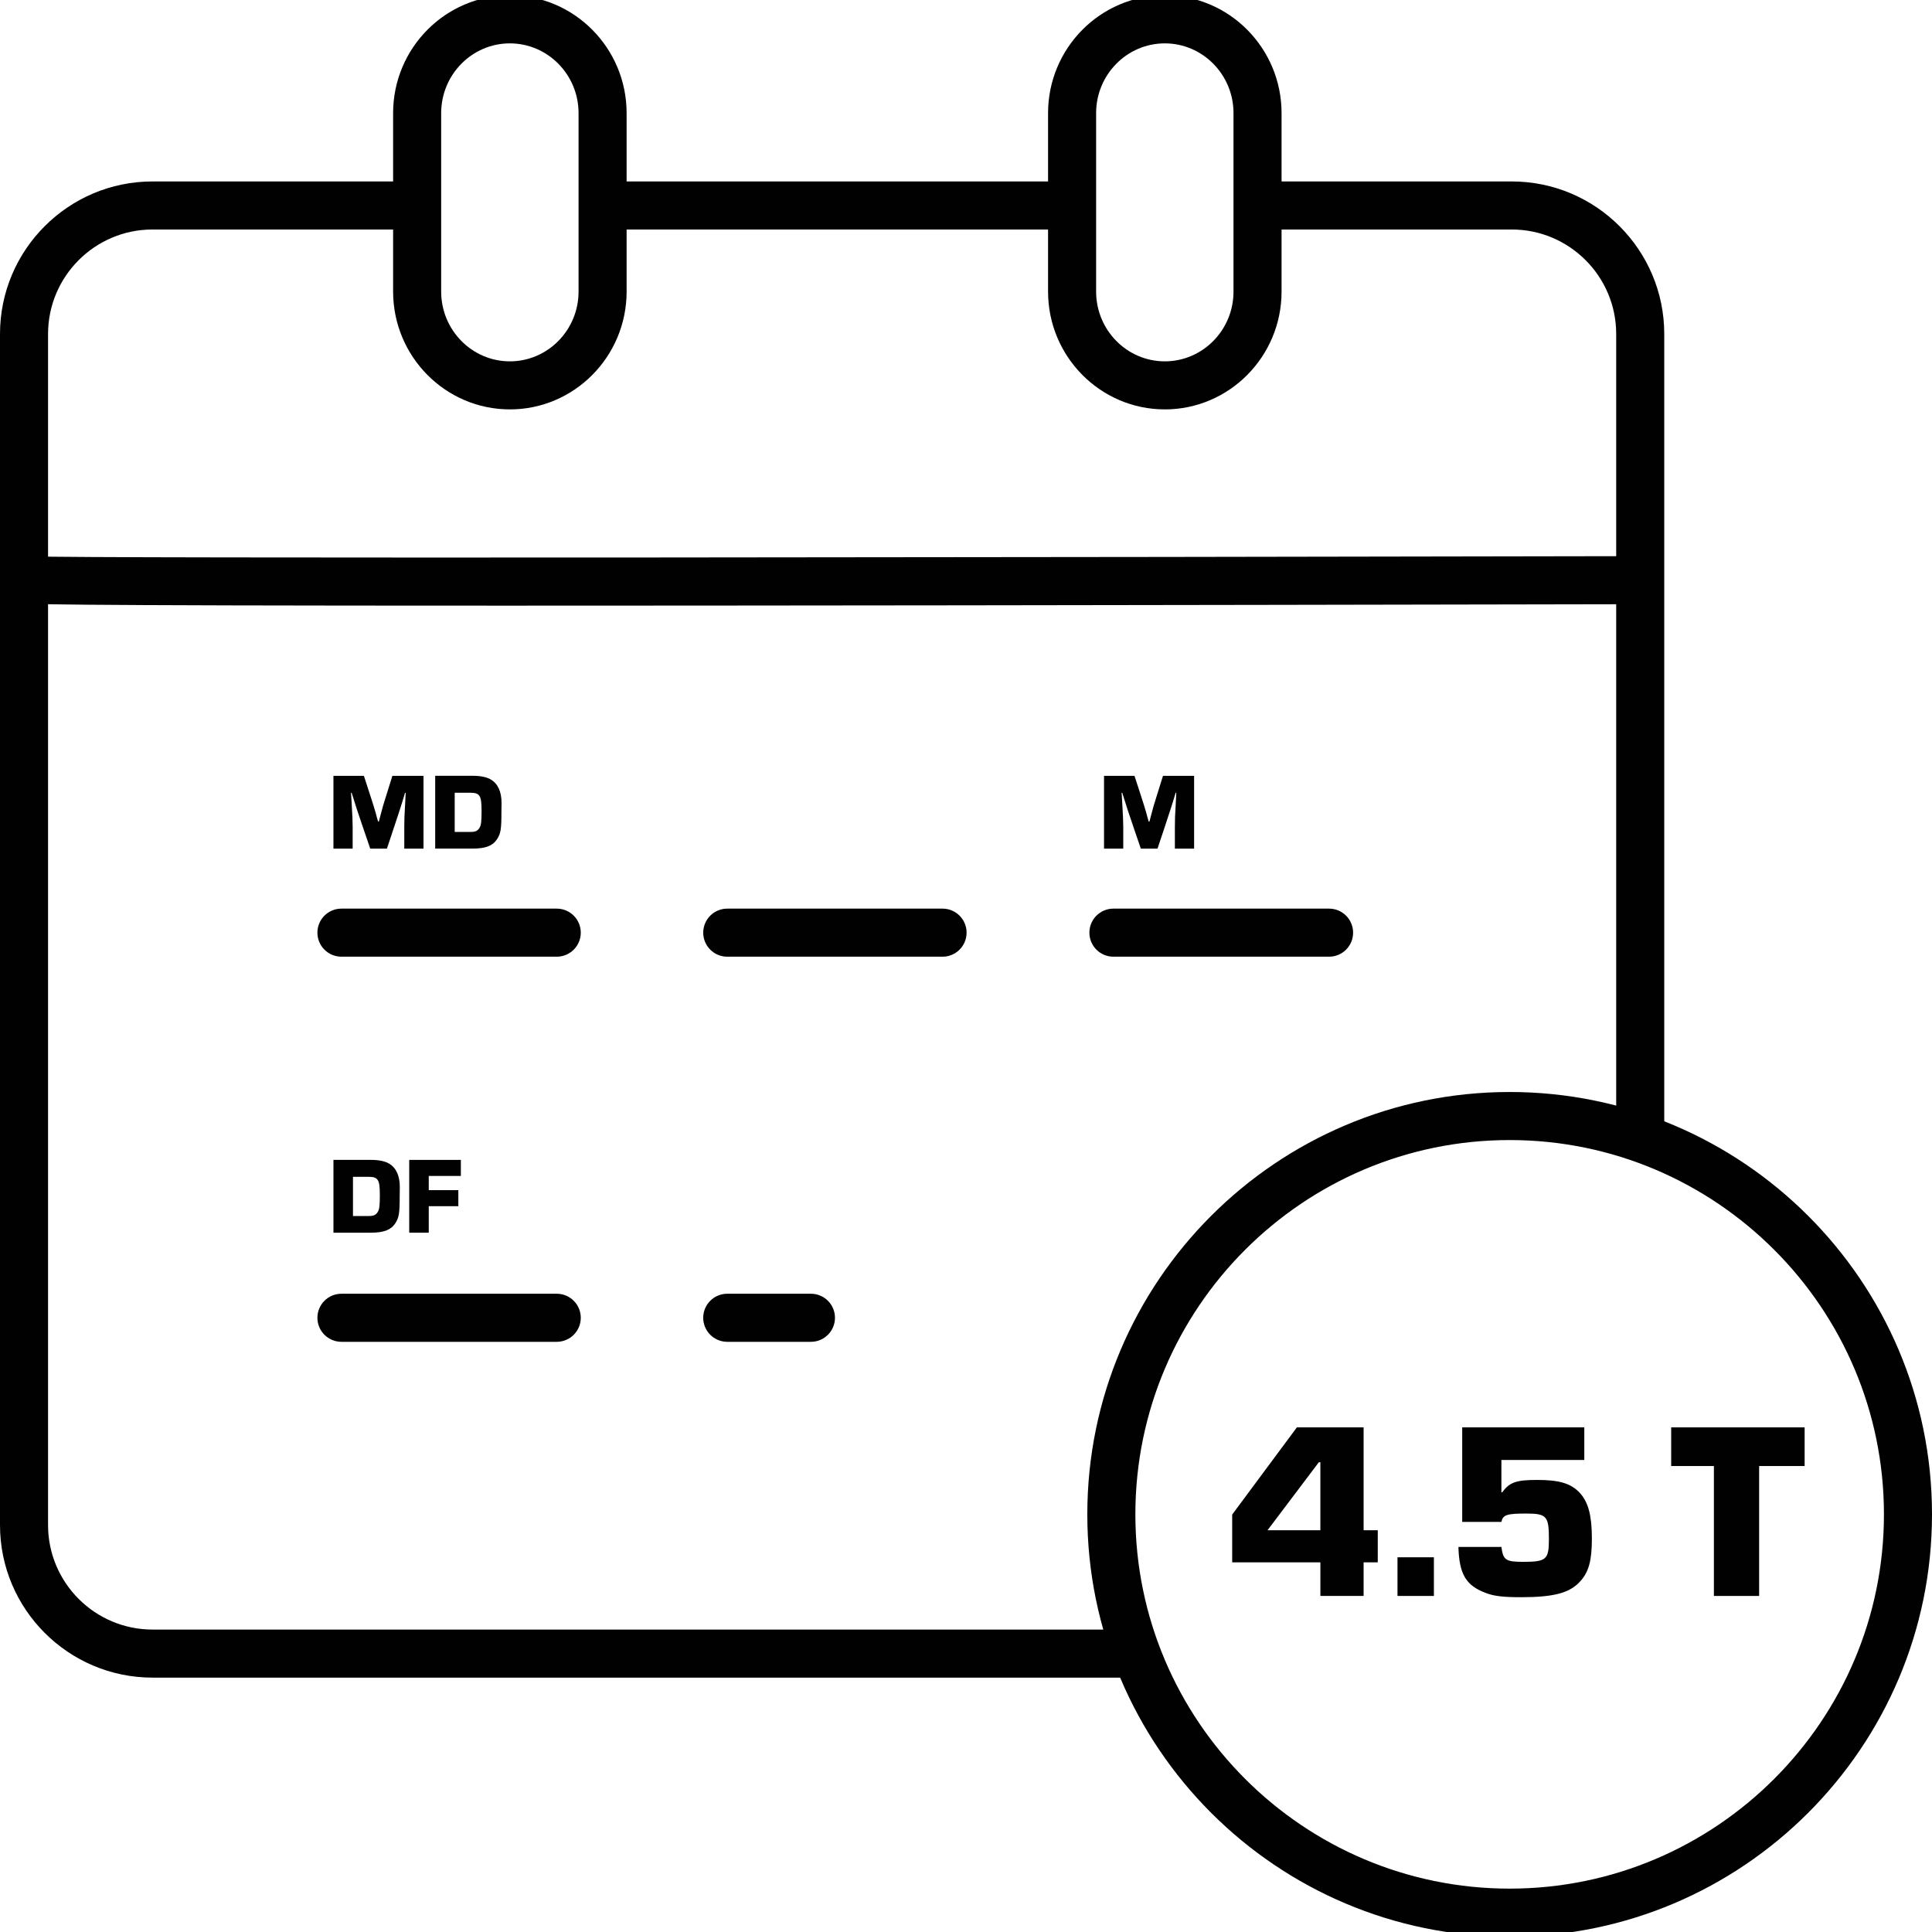
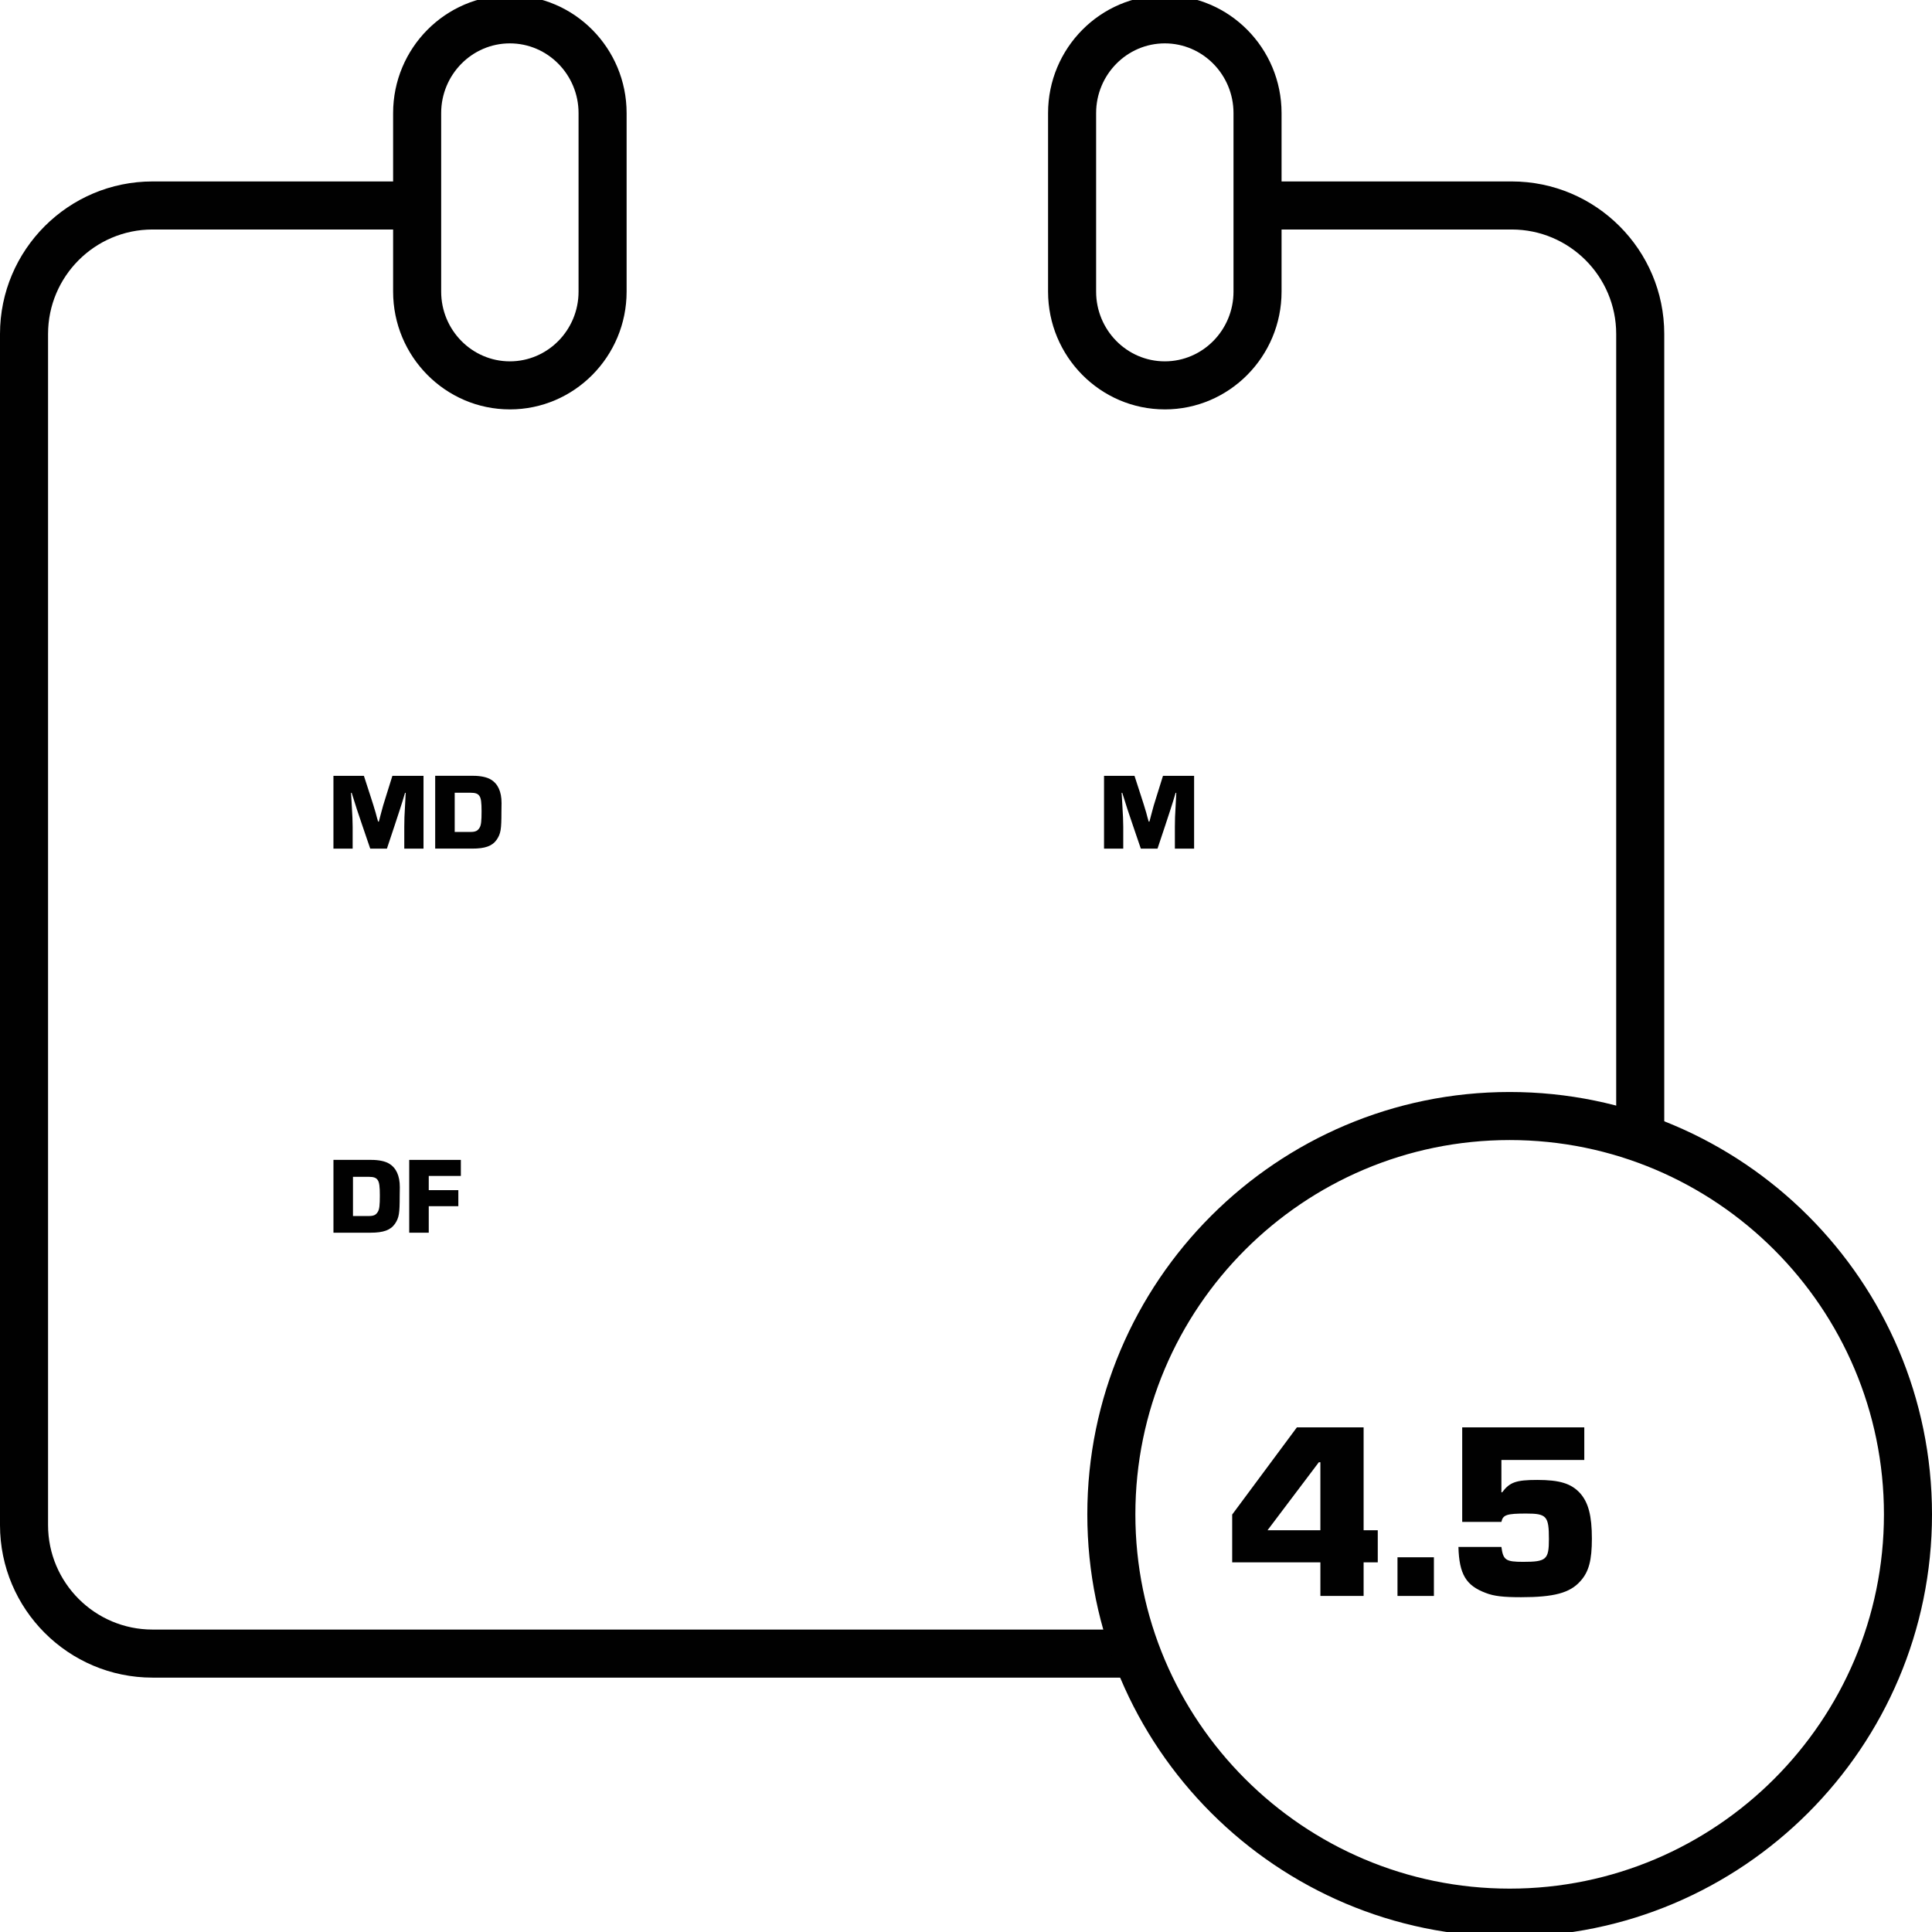
<svg xmlns="http://www.w3.org/2000/svg" id="Ebene_1" data-name="Ebene 1" viewBox="0 0 200 200">
  <defs>
    <style>
      .cls-1 {
        fill: #010101;
        stroke-width: 0px;
      }

      .cls-2 {
        isolation: isolate;
      }
    </style>
  </defs>
  <g>
    <path class="cls-1" d="M52.781,42.38c-6.664,0-12.086-5.47-12.086-12.194V11.709c0-6.724,5.422-12.194,12.086-12.194s12.086,5.47,12.086,12.194v18.478c0,6.724-5.422,12.194-12.086,12.194ZM52.781,4.49c-3.921,0-7.111,3.238-7.111,7.219v18.478c0,3.981,3.19,7.219,7.111,7.219s7.111-3.238,7.111-7.219V11.709c0-3.981-3.19-7.219-7.111-7.219Z" />
-     <rect class="cls-1" x="62.379" y="18.784" width="48.603" height="4.975" />
    <path class="cls-1" d="M120.581,42.38c-6.664,0-12.086-5.47-12.086-12.194V11.709c0-6.724,5.422-12.194,12.086-12.194s12.086,5.47,12.086,12.194v18.478c0,6.724-5.422,12.194-12.086,12.194ZM120.581,4.49c-3.921,0-7.111,3.238-7.111,7.219v18.478c0,3.981,3.19,7.219,7.111,7.219s7.111-3.238,7.111-7.219V11.709c0-3.981-3.19-7.219-7.111-7.219Z" />
-     <path class="cls-1" d="M83.948,138.904h-8.664c-1.374,0-2.488-1.114-2.488-2.488s1.114-2.488,2.488-2.488h8.664c1.374,0,2.488,1.114,2.488,2.488s-1.114,2.488-2.488,2.488ZM57.634,138.904h-22.288c-1.374,0-2.488-1.114-2.488-2.488s1.114-2.488,2.488-2.488h22.288c1.374,0,2.488,1.114,2.488,2.488s-1.114,2.488-2.488,2.488ZM137.585,99.037h-22.324c-1.374,0-2.488-1.114-2.488-2.488s1.114-2.488,2.488-2.488h22.324c1.374,0,2.488,1.114,2.488,2.488s-1.114,2.488-2.488,2.488ZM97.573,99.037h-22.288c-1.374,0-2.488-1.114-2.488-2.488s1.114-2.488,2.488-2.488h22.288c1.374,0,2.488,1.114,2.488,2.488s-1.114,2.488-2.488,2.488ZM57.634,99.037h-22.288c-1.374,0-2.488-1.114-2.488-2.488s1.114-2.488,2.488-2.488h22.288c1.374,0,2.488,1.114,2.488,2.488s-1.114,2.488-2.488,2.488ZM52.327,62.697c-49.183,0-49.651-.164-50.005-.286-1.298-.449-1.987-1.865-1.538-3.164.392-1.133,1.528-1.805,2.667-1.655,4.359.233,110.115.09,165.693-.019h.005c1.372,0,2.485,1.111,2.488,2.483.003,1.374-1.109,2.49-2.483,2.492-55.264.108-92.169.149-116.826.149Z" />
  </g>
  <g class="cls-2">
    <g class="cls-2">
      <path class="cls-1" d="M43.84,87.849h-1.989v-2.261c0-.734.011-1.05.102-2.633l.044-.881h-.067l-.26.86-.272.857-.565,1.72-.779,2.338h-1.729l-.802-2.352-.576-1.706c-.137-.439-.318-1.015-.542-1.717h-.069l.056.881c.091,1.583.114,2.001.114,2.633v2.261h-1.989v-7.537h3.153l.7,2.159c.237.723.339,1.06.52,1.671.079.305.158.611.249.906h.079l.169-.646c.249-.937.283-1.074.555-1.92l.678-2.17h3.221v7.537Z" />
      <path class="cls-1" d="M45.05,80.311h3.942c.746,0,1.413.137,1.82.386.734.439,1.108,1.253,1.108,2.429l-.012.892c0,1.854-.067,2.271-.486,2.903-.463.667-1.208.927-2.542.927h-3.83v-7.537ZM48.709,86.122c.521,0,.746-.116.939-.442.158-.26.204-.678.204-1.706,0-.892-.058-1.323-.204-1.548-.158-.26-.418-.362-.939-.362h-1.638v4.058h1.638Z" />
    </g>
  </g>
  <g class="cls-2">
    <g class="cls-2">
      <path class="cls-1" d="M34.518,120.072h3.942c.746,0,1.413.137,1.82.386.734.439,1.108,1.253,1.108,2.429l-.012.892c0,1.854-.067,2.271-.486,2.903-.463.667-1.208.927-2.542.927h-3.83v-7.537ZM38.178,125.882c.521,0,.746-.116.939-.442.158-.26.204-.678.204-1.706,0-.892-.058-1.323-.204-1.548-.158-.26-.418-.362-.939-.362h-1.638v4.058h1.638Z" />
      <path class="cls-1" d="M44.384,123.203h3.063v1.661h-3.063v2.745h-2.022v-7.537h5.345v1.661h-3.323v1.471Z" />
    </g>
  </g>
  <g class="cls-2">
    <g class="cls-2">
      <path class="cls-1" d="M123.612,87.849h-1.989v-2.261c0-.734.011-1.05.102-2.633l.044-.881h-.067l-.26.86-.272.857-.565,1.72-.779,2.338h-1.729l-.802-2.352-.576-1.706c-.137-.439-.318-1.015-.542-1.717h-.069l.056.881c.091,1.583.114,2.001.114,2.633v2.261h-1.989v-7.537h3.153l.7,2.159c.237.723.339,1.06.52,1.671.079.305.158.611.249.906h.079l.169-.646c.249-.937.283-1.074.555-1.92l.678-2.17h3.221v7.537Z" />
    </g>
  </g>
  <g>
    <g>
      <path class="cls-1" d="M167.308,34.572v82.465c1.704.473,3.368,1.042,4.975,1.721V34.572c0-8.706-7.083-15.789-15.789-15.789h-26.315v4.975h26.315c5.963,0,10.814,4.851,10.814,10.814Z" />
      <path class="cls-1" d="M116.807,168.692H15.789c-5.963,0-10.814-4.851-10.814-10.814V34.572c0-5.963,4.851-10.814,10.814-10.814h27.393v-4.975H15.789c-8.706,0-15.789,7.083-15.789,15.789v123.306c0,8.706,7.083,15.789,15.789,15.789h102.888c-.725-1.607-1.353-3.266-1.87-4.975Z" />
    </g>
    <path class="cls-1" d="M156.279,200.485c-24.108,0-43.721-19.613-43.721-43.721s19.613-43.721,43.721-43.721,43.721,19.613,43.721,43.721-19.613,43.721-43.721,43.721ZM156.279,118.018c-21.365,0-38.746,17.381-38.746,38.746s17.381,38.746,38.746,38.746,38.746-17.381,38.746-38.746-17.381-38.746-38.746-38.746Z" />
  </g>
  <g class="cls-2">
    <g class="cls-2">
      <path class="cls-1" d="M141.16,158.408h1.466v3.325h-1.466v3.479h-4.474v-3.479h-9.131v-4.947l6.698-9.026h6.907v10.648ZM136.685,151.369h-.158l-5.312,7.039h5.47v-7.039Z" />
      <path class="cls-1" d="M148.437,165.212h-3.769v-4.002h3.769v4.002Z" />
      <path class="cls-1" d="M164.007,151.134h-8.582v3.349h.077c.786-1.046,1.439-1.281,3.637-1.281,2.303,0,3.507.365,4.423,1.362.862.965,1.229,2.328,1.229,4.708,0,2.25-.314,3.454-1.204,4.423-1.073,1.204-2.721,1.647-6.123,1.647-1.831,0-2.8-.105-3.662-.442-2.042-.762-2.749-1.938-2.826-4.764h4.448c.183,1.362.444,1.545,2.25,1.545,2.407,0,2.668-.235,2.668-2.356,0-2.38-.235-2.643-2.354-2.643-2.015,0-2.408.133-2.564.864h-4.057v-9.784h12.638v3.374Z" />
    </g>
  </g>
  <g class="cls-2">
    <g class="cls-2">
-       <path class="cls-1" d="M182.105,165.212h-4.683v-13.449h-4.423v-4.002h13.816v4.002h-4.71v13.449Z" />
-     </g>
+       </g>
  </g>
</svg>